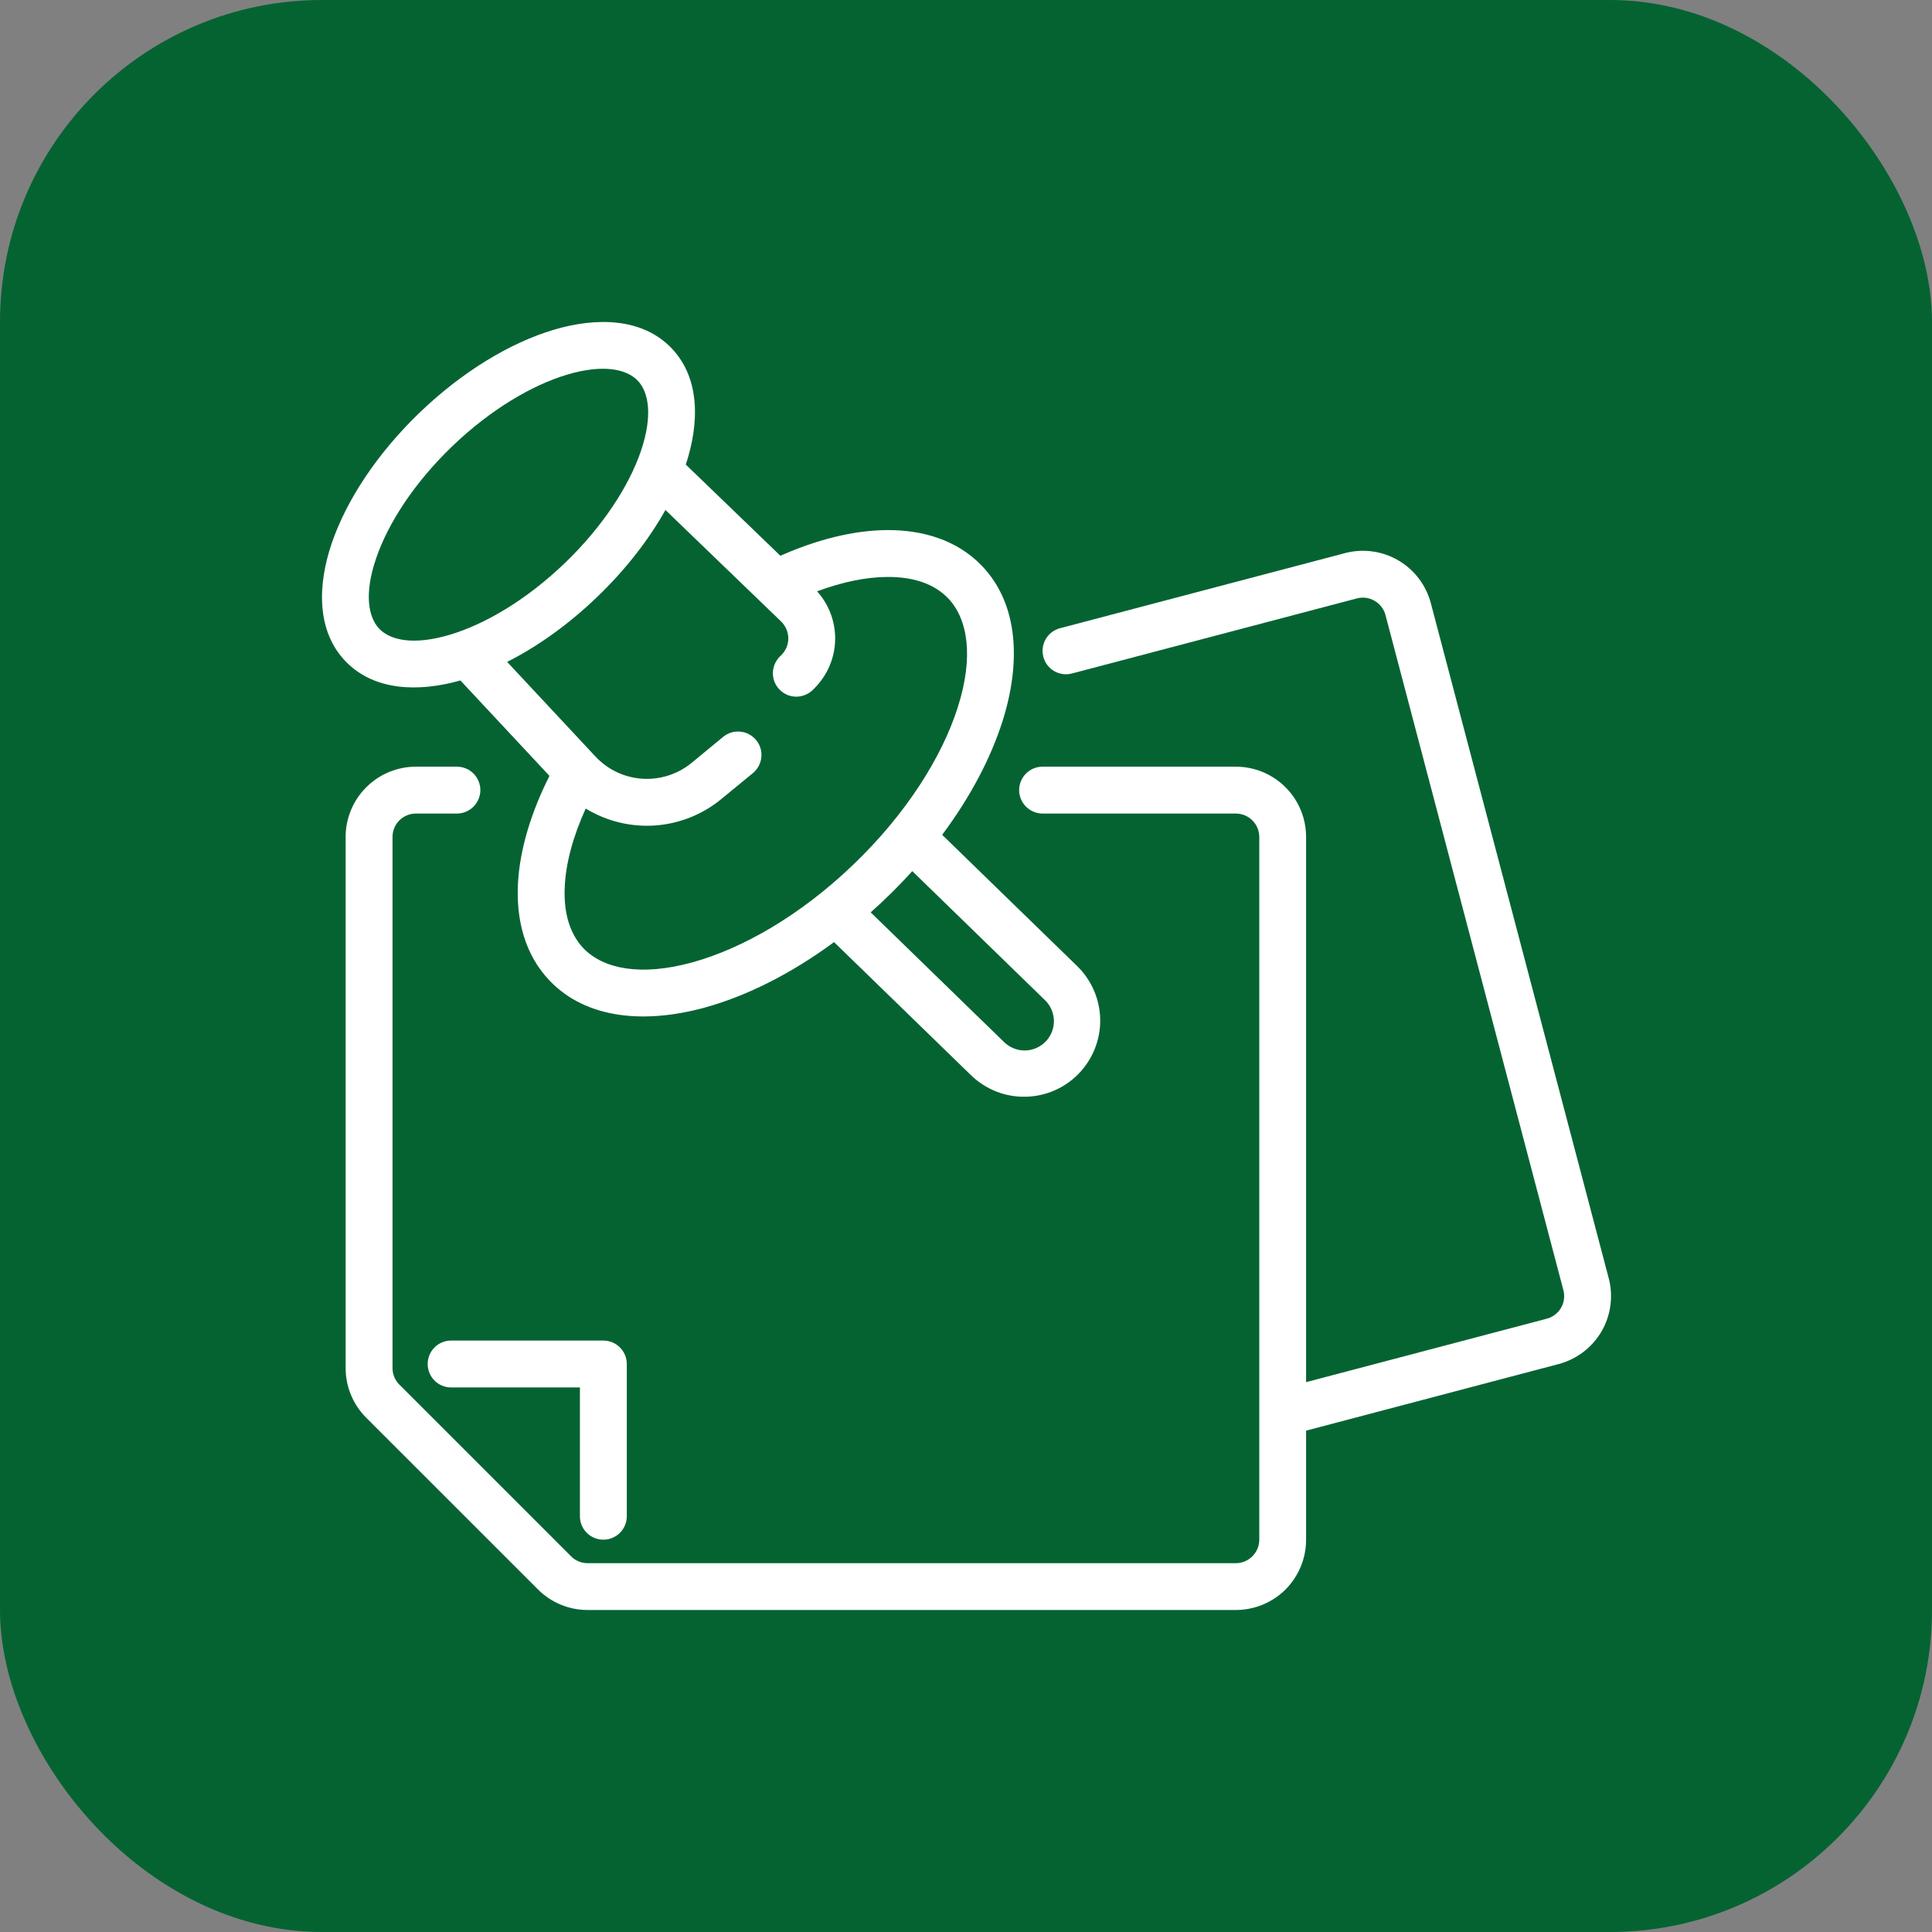
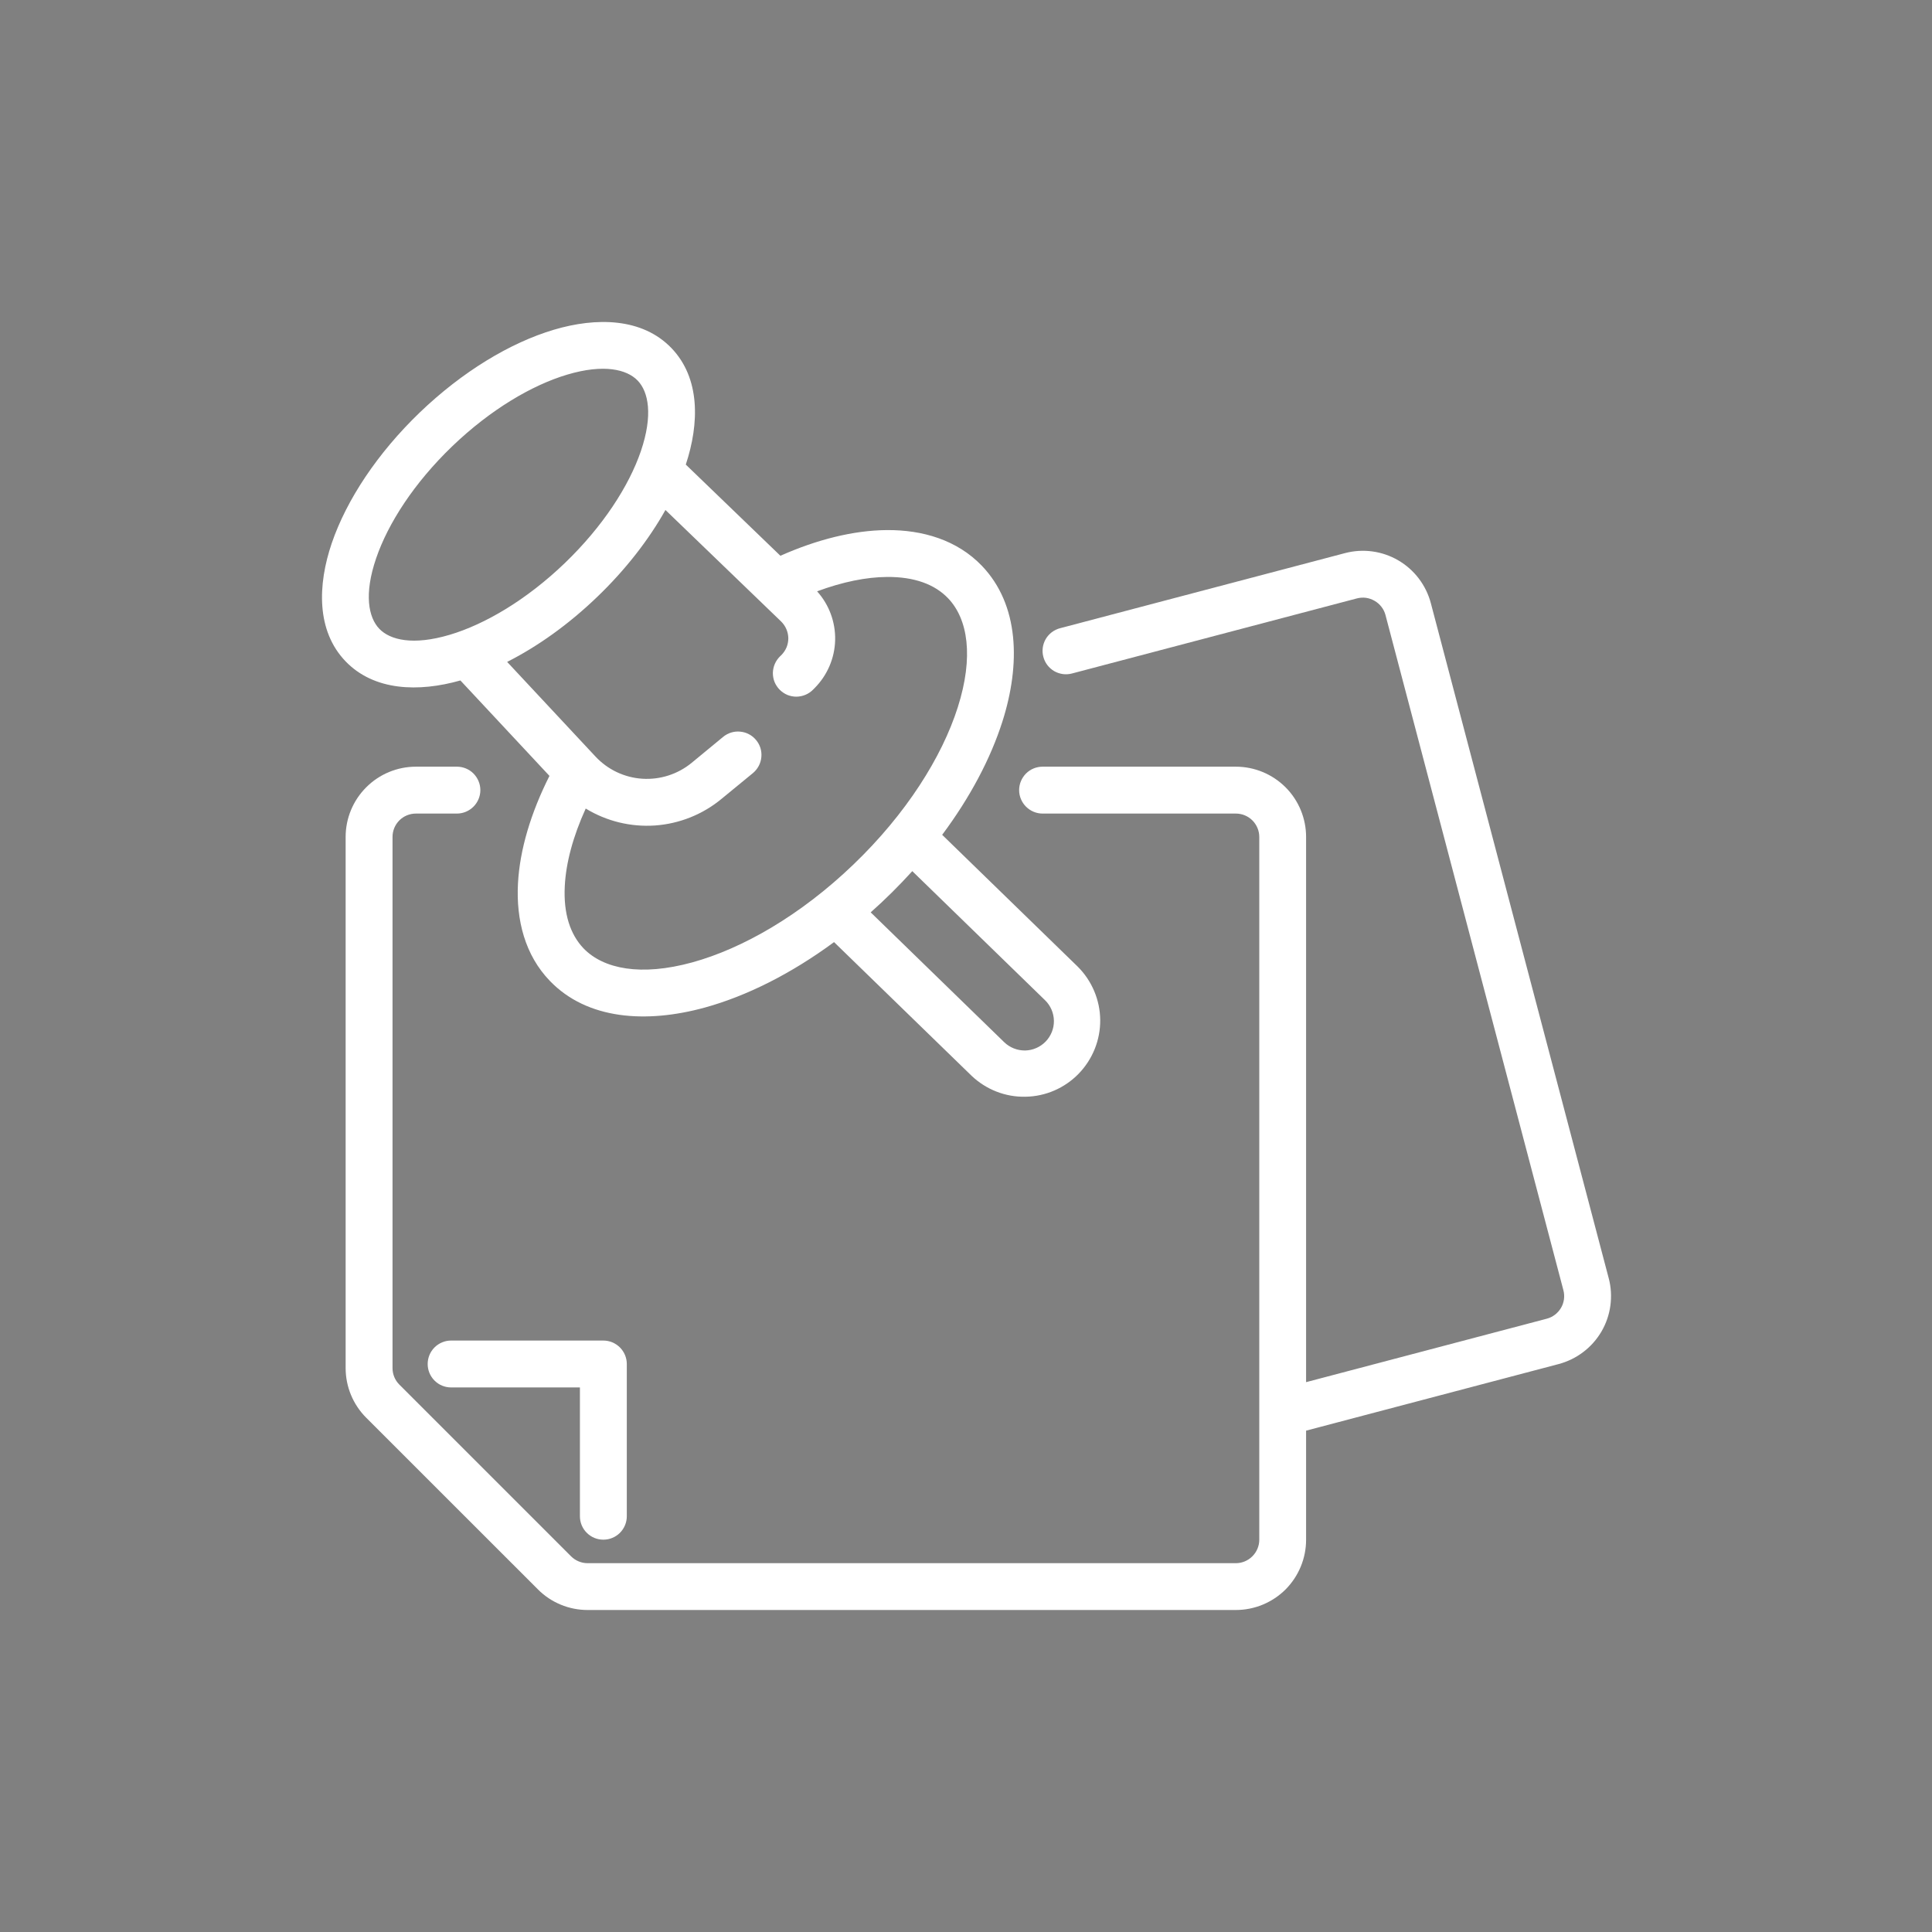
<svg xmlns="http://www.w3.org/2000/svg" width="30" height="30" viewBox="0 0 30 30" fill="none">
  <rect x="0" y="0" width="30" height="30" fill="#808080" stroke="none" />
-   <rect width="30" height="30" rx="5" fill="#056332" />
  <path fill-rule="evenodd" clip-rule="evenodd" d="M6.519 6.404C5.86 7.038 5.382 7.761 5.152 8.433C4.93 9.084 4.912 9.796 5.365 10.268C5.809 10.73 6.501 10.75 7.149 10.566L8.532 12.048C8.245 12.618 8.071 13.191 8.043 13.719C8.013 14.288 8.153 14.831 8.537 15.23C9.118 15.835 10.037 15.894 10.942 15.646C11.593 15.467 12.287 15.119 12.951 14.629L15.086 16.704C15.312 16.919 15.613 17.037 15.924 17.03C16.236 17.025 16.532 16.896 16.749 16.673C16.966 16.449 17.087 16.149 17.084 15.838C17.081 15.527 16.955 15.229 16.734 15.009L14.63 12.963C15.064 12.382 15.382 11.779 15.565 11.205C15.85 10.311 15.827 9.391 15.246 8.785C14.865 8.389 14.333 8.226 13.766 8.231C13.25 8.236 12.685 8.378 12.118 8.63L10.649 7.214C10.862 6.57 10.873 5.871 10.427 5.406C9.974 4.934 9.261 4.924 8.601 5.12C7.921 5.322 7.179 5.771 6.519 6.404ZM5.89 9.764C5.722 9.589 5.649 9.228 5.841 8.668C6.026 8.127 6.43 7.499 7.023 6.929C7.617 6.359 8.261 5.98 8.808 5.817C9.376 5.648 9.734 5.735 9.902 5.91C10.07 6.085 10.142 6.446 9.951 7.007C9.766 7.547 9.362 8.175 8.769 8.745C8.175 9.315 7.531 9.694 6.983 9.857C6.415 10.026 6.058 9.939 5.89 9.764ZM10.333 7.919C10.074 8.381 9.714 8.846 9.272 9.27C8.829 9.696 8.349 10.038 7.875 10.278L9.247 11.748C9.437 11.951 9.696 12.074 9.973 12.092C10.251 12.11 10.524 12.022 10.739 11.846L11.229 11.442C11.303 11.381 11.399 11.351 11.495 11.361C11.591 11.37 11.68 11.417 11.741 11.492C11.803 11.566 11.832 11.662 11.822 11.758C11.813 11.854 11.766 11.942 11.692 12.004L11.201 12.407C10.909 12.648 10.549 12.791 10.172 12.818C9.794 12.844 9.418 12.752 9.095 12.555C8.896 12.992 8.788 13.402 8.77 13.757C8.747 14.189 8.856 14.511 9.061 14.726C9.371 15.047 9.951 15.163 10.749 14.944C11.531 14.729 12.433 14.211 13.252 13.424C14.071 12.638 14.626 11.757 14.872 10.984C15.123 10.196 15.03 9.611 14.721 9.289C14.517 9.076 14.201 8.955 13.772 8.959C13.452 8.961 13.084 9.035 12.688 9.182C12.875 9.39 12.975 9.662 12.968 9.941C12.961 10.221 12.846 10.487 12.649 10.685L12.627 10.707C12.593 10.742 12.553 10.769 12.509 10.788C12.464 10.807 12.417 10.817 12.368 10.818C12.32 10.818 12.272 10.809 12.227 10.791C12.183 10.772 12.142 10.745 12.108 10.711C12.074 10.677 12.047 10.636 12.028 10.592C12.01 10.547 12.001 10.499 12.001 10.451C12.002 10.403 12.012 10.355 12.031 10.31C12.05 10.266 12.078 10.226 12.112 10.192L12.134 10.171C12.168 10.136 12.195 10.096 12.214 10.051C12.232 10.006 12.241 9.958 12.241 9.91C12.24 9.862 12.23 9.814 12.211 9.77C12.192 9.725 12.164 9.685 12.13 9.651L10.333 7.919ZM15.593 16.183L13.52 14.167C13.747 13.966 13.962 13.752 14.166 13.527L16.227 15.531C16.314 15.615 16.363 15.73 16.365 15.851C16.367 15.971 16.32 16.087 16.236 16.174C16.152 16.26 16.037 16.31 15.917 16.312C15.796 16.313 15.68 16.267 15.593 16.183Z" fill="white" />
  <path d="M16.201 10.199C16.176 10.106 16.19 10.006 16.238 9.923C16.287 9.84 16.367 9.779 16.46 9.755L20.884 8.589C21.164 8.515 21.462 8.555 21.712 8.701C21.962 8.847 22.144 9.086 22.218 9.366L24.98 19.848C25.017 19.986 25.025 20.131 25.006 20.273C24.987 20.415 24.94 20.551 24.868 20.675C24.795 20.799 24.7 20.907 24.585 20.994C24.471 21.081 24.341 21.144 24.203 21.181L20.281 22.215V23.909C20.281 24.198 20.166 24.476 19.962 24.681C19.757 24.885 19.479 25 19.19 25H9.124C8.981 25 8.839 24.972 8.707 24.917C8.574 24.862 8.454 24.782 8.353 24.68L5.687 22.015C5.482 21.81 5.367 21.533 5.367 21.243V12.996C5.367 12.707 5.482 12.429 5.687 12.225C5.891 12.02 6.169 11.905 6.458 11.905H7.095C7.191 11.905 7.284 11.943 7.352 12.011C7.42 12.08 7.459 12.172 7.459 12.269C7.459 12.365 7.42 12.458 7.352 12.526C7.284 12.594 7.191 12.633 7.095 12.633H6.458C6.362 12.633 6.269 12.671 6.201 12.739C6.133 12.807 6.095 12.9 6.095 12.996V21.243C6.095 21.34 6.133 21.432 6.201 21.5L8.867 24.166C8.935 24.234 9.028 24.273 9.124 24.273H19.19C19.286 24.273 19.379 24.234 19.447 24.166C19.515 24.098 19.554 24.005 19.554 23.909V12.996C19.554 12.9 19.515 12.807 19.447 12.739C19.379 12.671 19.286 12.633 19.19 12.633H16.189C16.093 12.633 16 12.594 15.932 12.526C15.864 12.458 15.825 12.365 15.825 12.269C15.825 12.172 15.864 12.08 15.932 12.011C16 11.943 16.093 11.905 16.189 11.905H19.19C19.479 11.905 19.757 12.02 19.962 12.225C20.166 12.429 20.281 12.707 20.281 12.996V21.462L24.017 20.477C24.111 20.453 24.19 20.392 24.239 20.309C24.288 20.226 24.301 20.126 24.276 20.033L21.514 9.551C21.502 9.505 21.481 9.462 21.452 9.424C21.423 9.386 21.387 9.354 21.345 9.33C21.304 9.306 21.259 9.29 21.211 9.283C21.164 9.277 21.116 9.28 21.07 9.292L16.645 10.458C16.599 10.47 16.551 10.473 16.504 10.467C16.456 10.46 16.411 10.445 16.369 10.421C16.328 10.397 16.292 10.365 16.263 10.327C16.234 10.289 16.213 10.245 16.201 10.199Z" fill="white" />
  <path d="M7.004 20.816C6.908 20.816 6.815 20.855 6.747 20.923C6.679 20.991 6.641 21.084 6.641 21.18C6.641 21.277 6.679 21.369 6.747 21.437C6.815 21.506 6.908 21.544 7.004 21.544H9.005V23.545C9.005 23.641 9.043 23.734 9.112 23.802C9.18 23.87 9.272 23.908 9.369 23.908C9.465 23.908 9.558 23.87 9.626 23.802C9.694 23.734 9.733 23.641 9.733 23.545V21.18C9.733 21.084 9.694 20.991 9.626 20.923C9.558 20.855 9.465 20.816 9.369 20.816H7.004Z" fill="white" />
</svg>